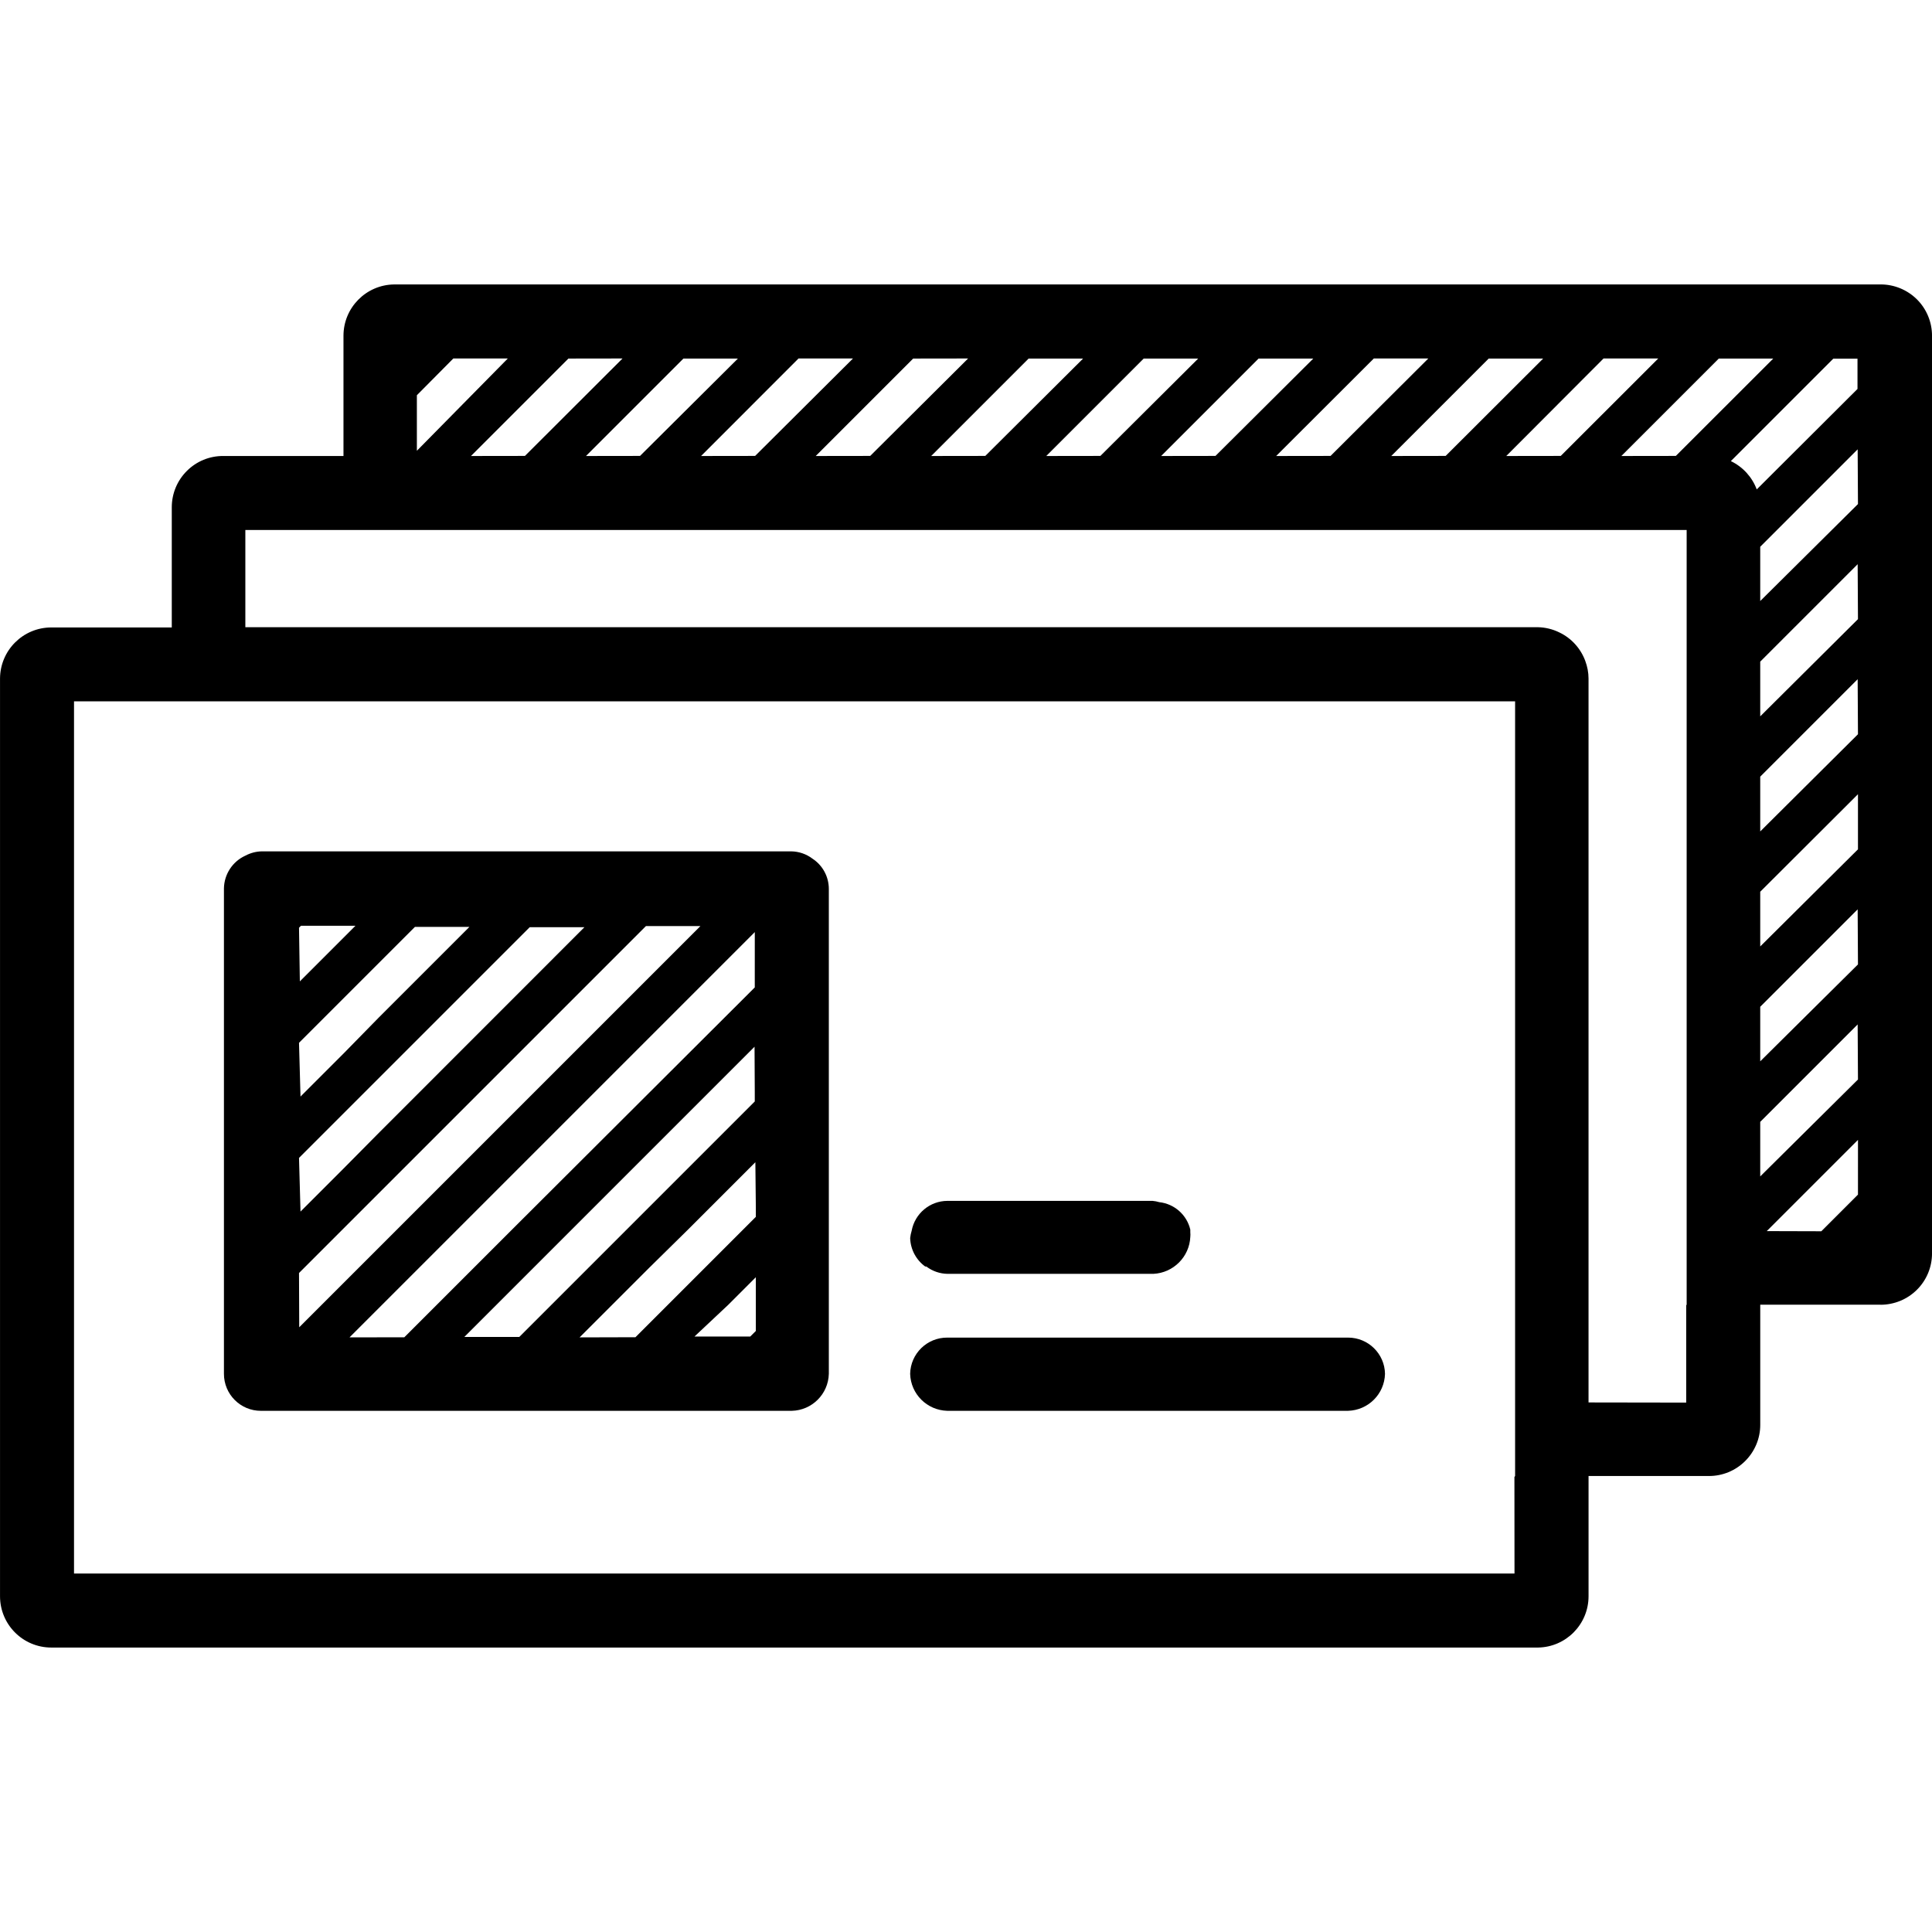
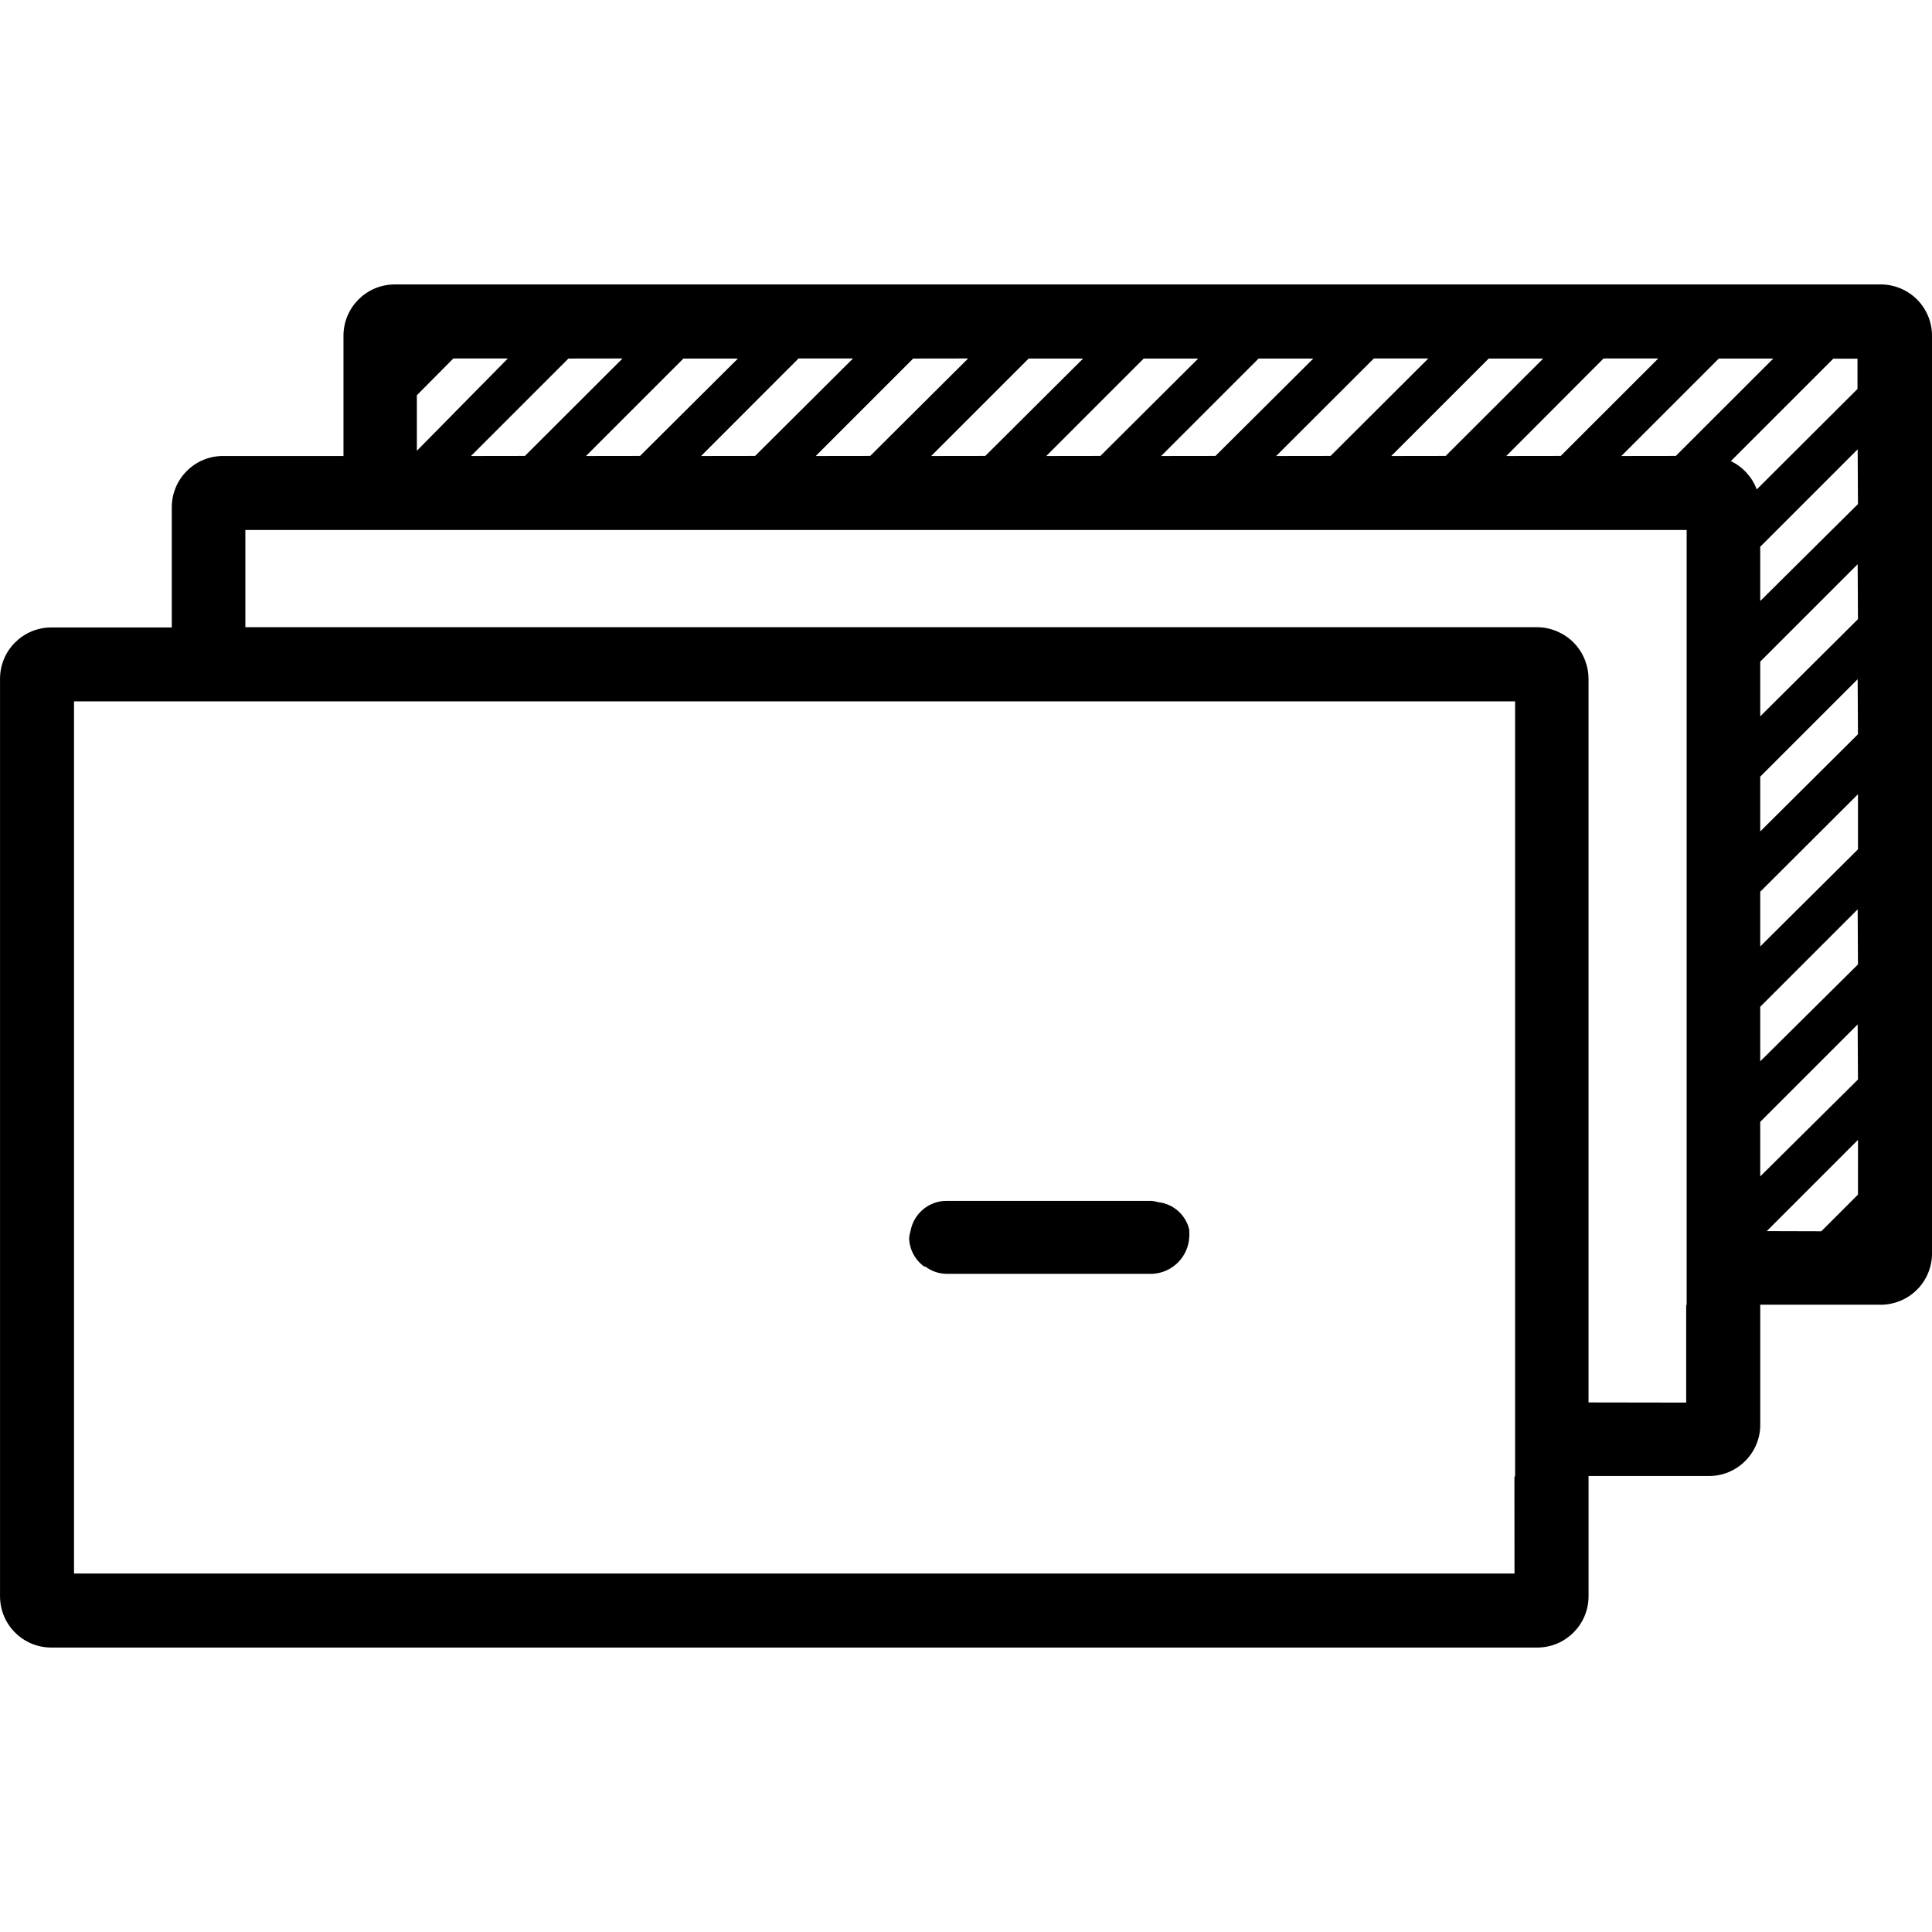
<svg xmlns="http://www.w3.org/2000/svg" width="100" height="100" version="1.1" viewBox="0 0 100 100">
  <g>
    <path d="m97.344 14.723h-76.953c-1.449 0.023-2.613 1.207-2.613 2.656v6.223h-6.223c-0.707-0.004-1.383 0.273-1.883 0.773-0.5 0.496-0.781 1.176-0.781 1.879v6.223h-6.234c-1.465 0-2.648 1.184-2.656 2.644v47.5c0 1.469 1.188 2.656 2.656 2.656h76.953c1.449-0.023 2.613-1.207 2.613-2.656v-6.223h6.223c0.703 0.004 1.379-0.273 1.879-0.77s0.785-1.168 0.785-1.875v-6.223h6.223v0.004c0.707 0 1.387-0.277 1.887-0.777 0.5-0.496 0.781-1.172 0.781-1.879v-47.5c0-0.707-0.281-1.383-0.777-1.879-0.5-0.496-1.176-0.777-1.879-0.777zm-1.176 11.367l-5.059 5.019v-2.809l5.043-5.043zm0 5.957l-5.059 5.031v-2.832l5.043-5.043zm0 5.957l-5.059 5.031v-2.836l5.043-5.043zm0 5.957l-5.059 5.027v-2.832l5.059-5.047zm0 5.957l-5.059 5.016v-2.824l5.043-5.043zm0 5.957l-5.059 5.016v-2.824l5.043-5.043zm0 5.957l-1.898 1.898-2.824-0.008 4.723-4.723zm-8.891 5.723v5.043l-5.055-0.008v-37.469c0-0.309-0.059-0.617-0.168-0.91-0.238-0.648-0.719-1.18-1.344-1.477-0.348-0.172-0.727-0.262-1.109-0.27h-66.902v-5.031h74.602v40.102zm-8.891 8.891l0.004 5h-74.559v-45.145h74.59v40.098zm-54.922-57.891h2.82l-4.707 4.777v-2.875zm63.277 5.043l-2.82 0.004 5.043-5.043h2.82zm-5.957 0l-2.82 0.004 5.035-5.047h2.832zm-5.957 0l-2.816 0.004 5.043-5.043h2.82zm-5.957 0l-2.816 0.004 5.055-5.047h2.82zm-5.957 0l-2.812 0.004 5.043-5.043h2.832zm-5.957 0l-2.801 0.004 5.043-5.043h2.82zm-5.957 0l-2.801 0.004 5.043-5.043h2.82zm-5.957 0l-2.82 0.004 5.043-5.043 2.844-0.004zm-5.957 0l-2.797 0.004 5.043-5.047h2.82zm-5.957 0l-2.797 0.004 5.043-5.043h2.82zm-5.957 0l-2.793 0.004 5.043-5.043 2.801-0.004zm63.746 1.746h0.016c-0.238-0.648-0.723-1.18-1.344-1.477l5.301-5.301h1.254v1.566z" />
-     <path d="m69.777 69.234h-20.742c-1.047-0.008-1.906 0.828-1.926 1.875 0.031 1.047 0.871 1.883 1.914 1.914h20.754c1.043-0.031 1.883-0.867 1.91-1.914-0.016-1.039-0.867-1.875-1.91-1.875z" />
-     <path d="m47.891 65.555h0.055c0.32 0.242 0.707 0.375 1.109 0.379h10.645c1.035-0.051 1.863-0.879 1.91-1.91 0.008-0.082 0.008-0.164 0-0.246v-0.133c-0.18-0.766-0.824-1.336-1.609-1.422-0.113-0.035-0.227-0.055-0.344-0.066h-10.621c-0.906 0.004-1.68 0.652-1.848 1.543-0.039 0.125-0.062 0.25-0.078 0.379 0.016 0.586 0.305 1.133 0.781 1.477z" />
-     <path d="m42.055 44.445c-0.32-0.242-0.707-0.375-1.109-0.379h-27.391c-0.297 0.004-0.59 0.082-0.855 0.223-0.664 0.301-1.094 0.961-1.109 1.688v25.133c0 1.059 0.855 1.914 1.91 1.914h27.477c1.047-0.023 1.895-0.863 1.922-1.914v-25.098c0-0.633-0.316-1.219-0.844-1.566zm-2.988 6.121v0.543l-12.621 12.59-5.519 5.519-2.836 0.004 20.977-20.977zm0 5.957v0.488l-12.188 12.188h-2.844l15.02-15.02zm-23.59 9.367l17.957-17.957h2.82l-20.766 20.766zm0-5.957l11.941-11.941h2.832l-8.672 8.676-1.91 1.91-1.891 1.91-2.223 2.223zm0-5.957l6-6h2.82l-4.688 4.688-1.832 1.871-2.223 2.223zm0-5.957l0.102-0.102h2.82l-2.879 2.879zm22.223 19.512l1.422-1.422v2.781l-0.289 0.289h-2.887zm1.422-5.035v0.488l-6.231 6.231-2.891 0.008 3.609-3.609 1.945-1.914 3.543-3.543z" />
+     <path d="m47.891 65.555c0.32 0.242 0.707 0.375 1.109 0.379h10.645c1.035-0.051 1.863-0.879 1.91-1.91 0.008-0.082 0.008-0.164 0-0.246v-0.133c-0.18-0.766-0.824-1.336-1.609-1.422-0.113-0.035-0.227-0.055-0.344-0.066h-10.621c-0.906 0.004-1.68 0.652-1.848 1.543-0.039 0.125-0.062 0.25-0.078 0.379 0.016 0.586 0.305 1.133 0.781 1.477z" />
  </g>
</svg>